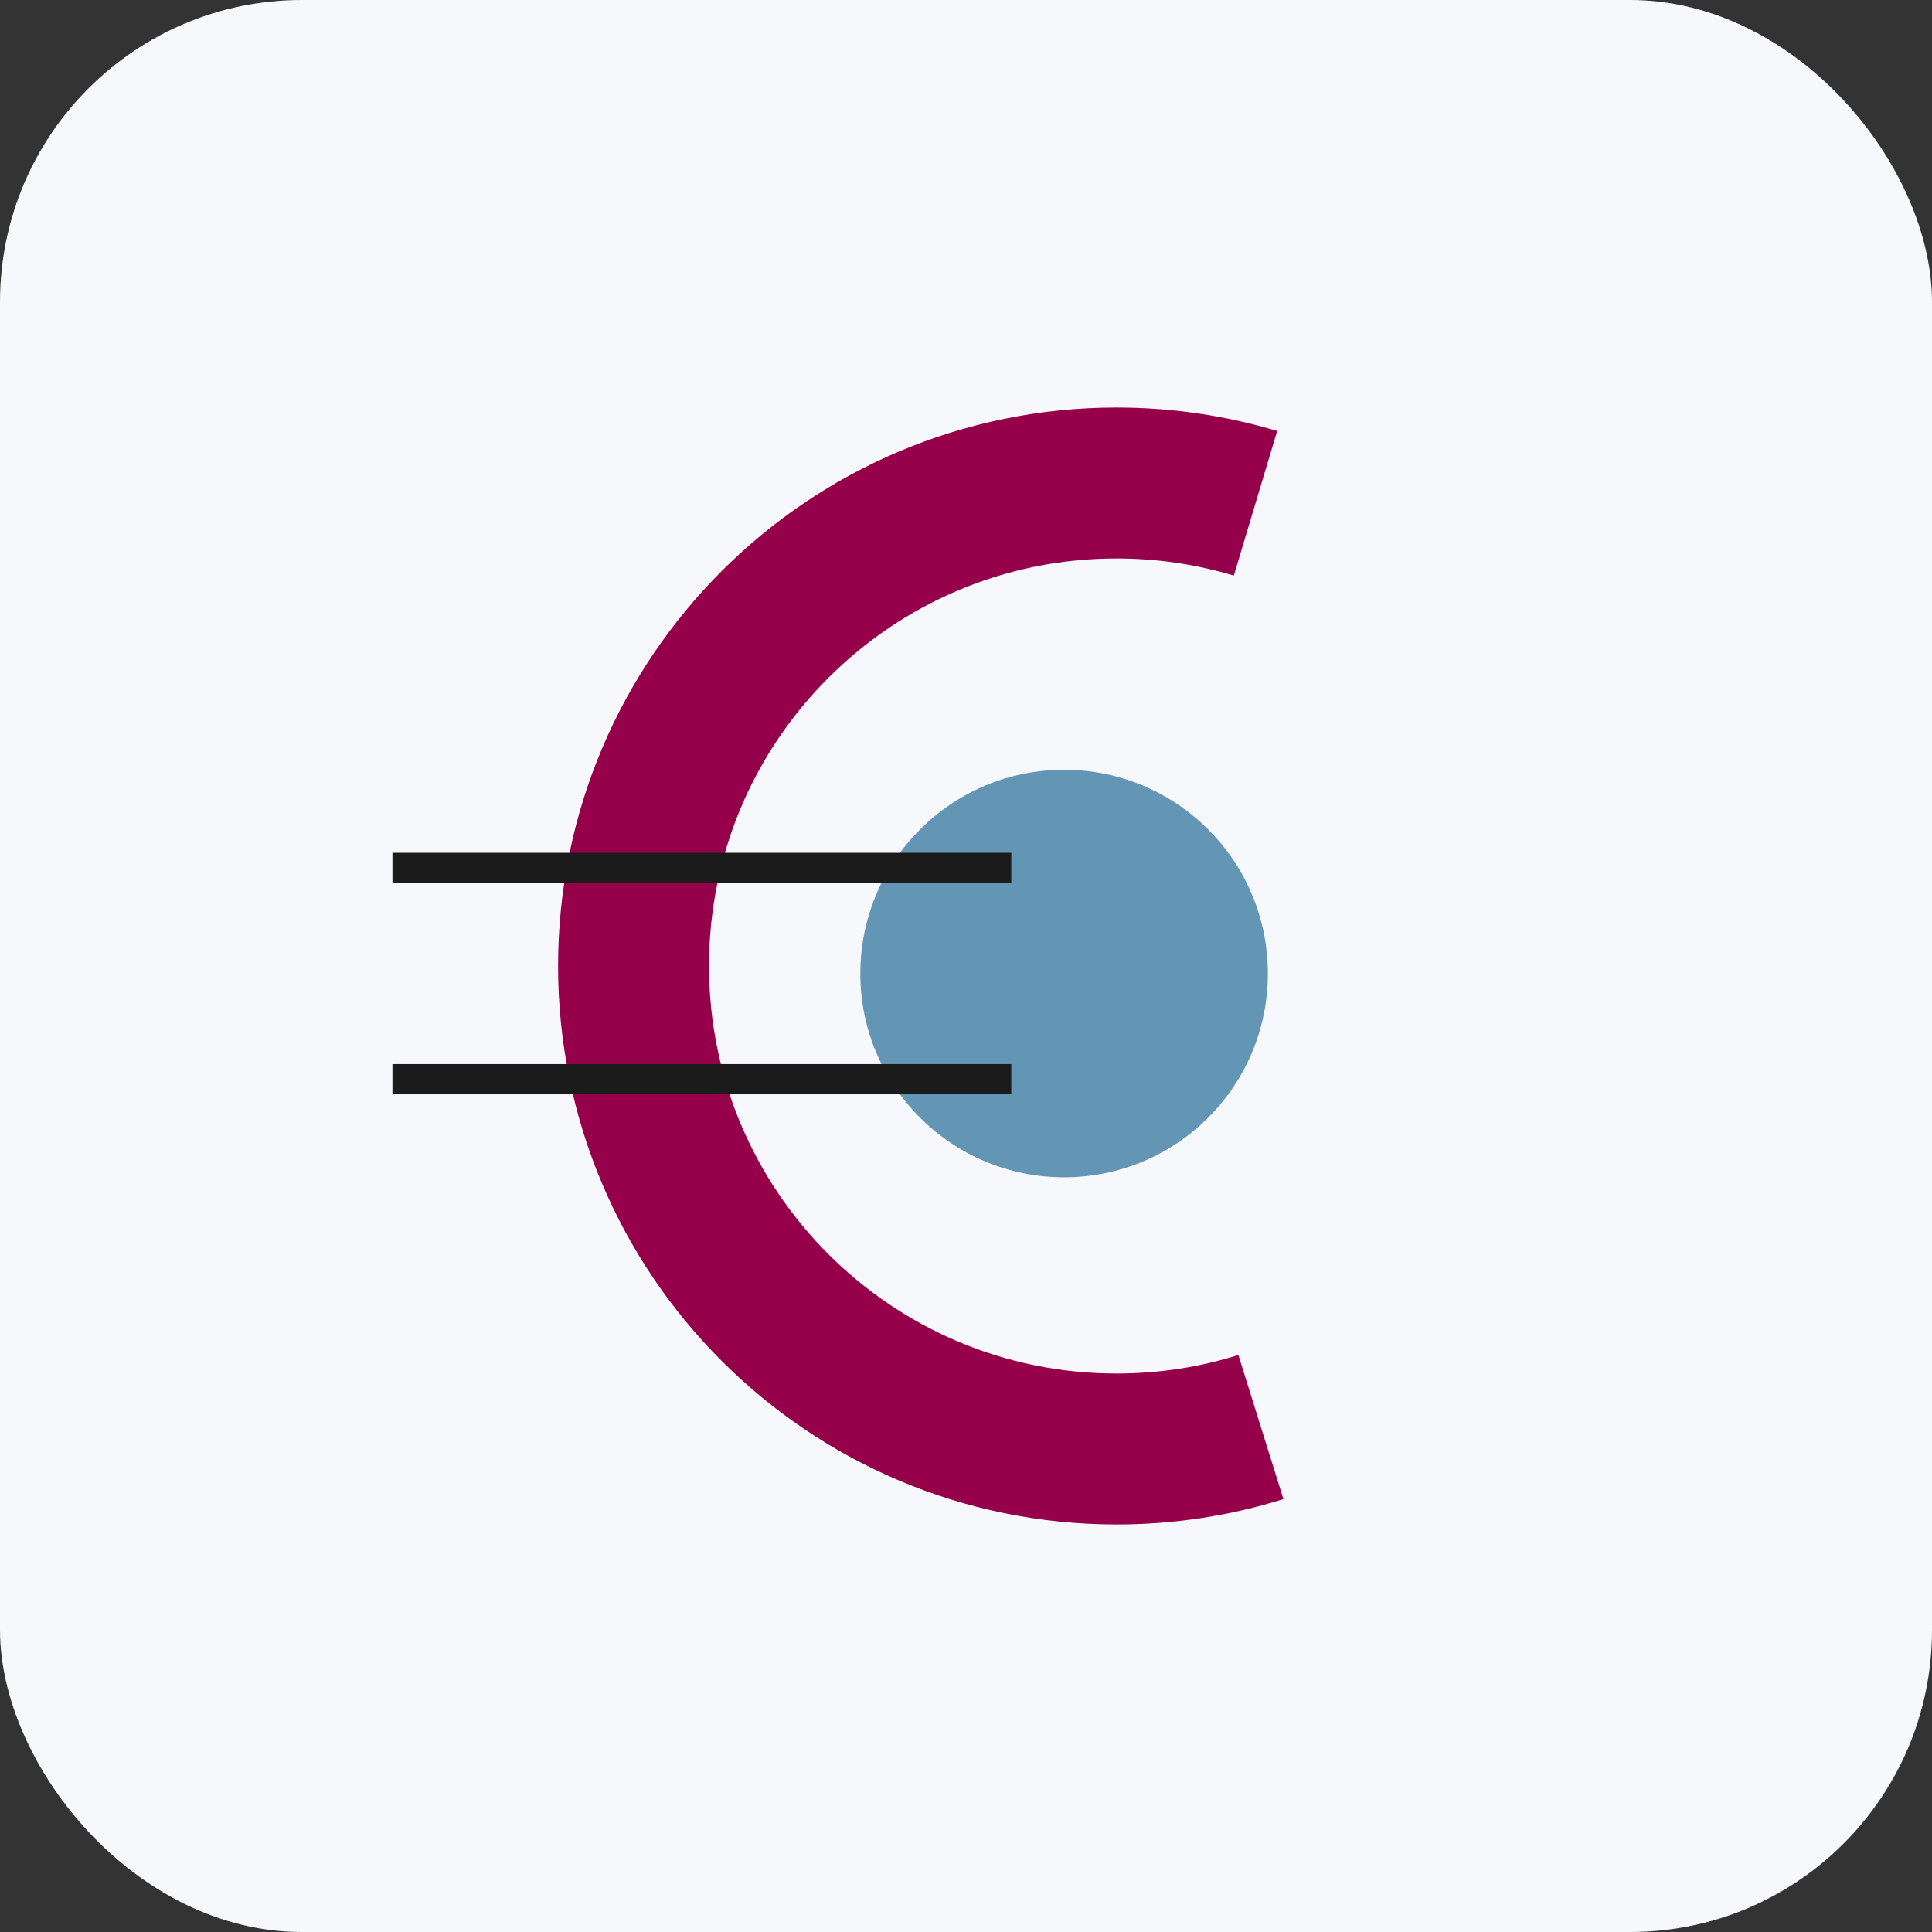
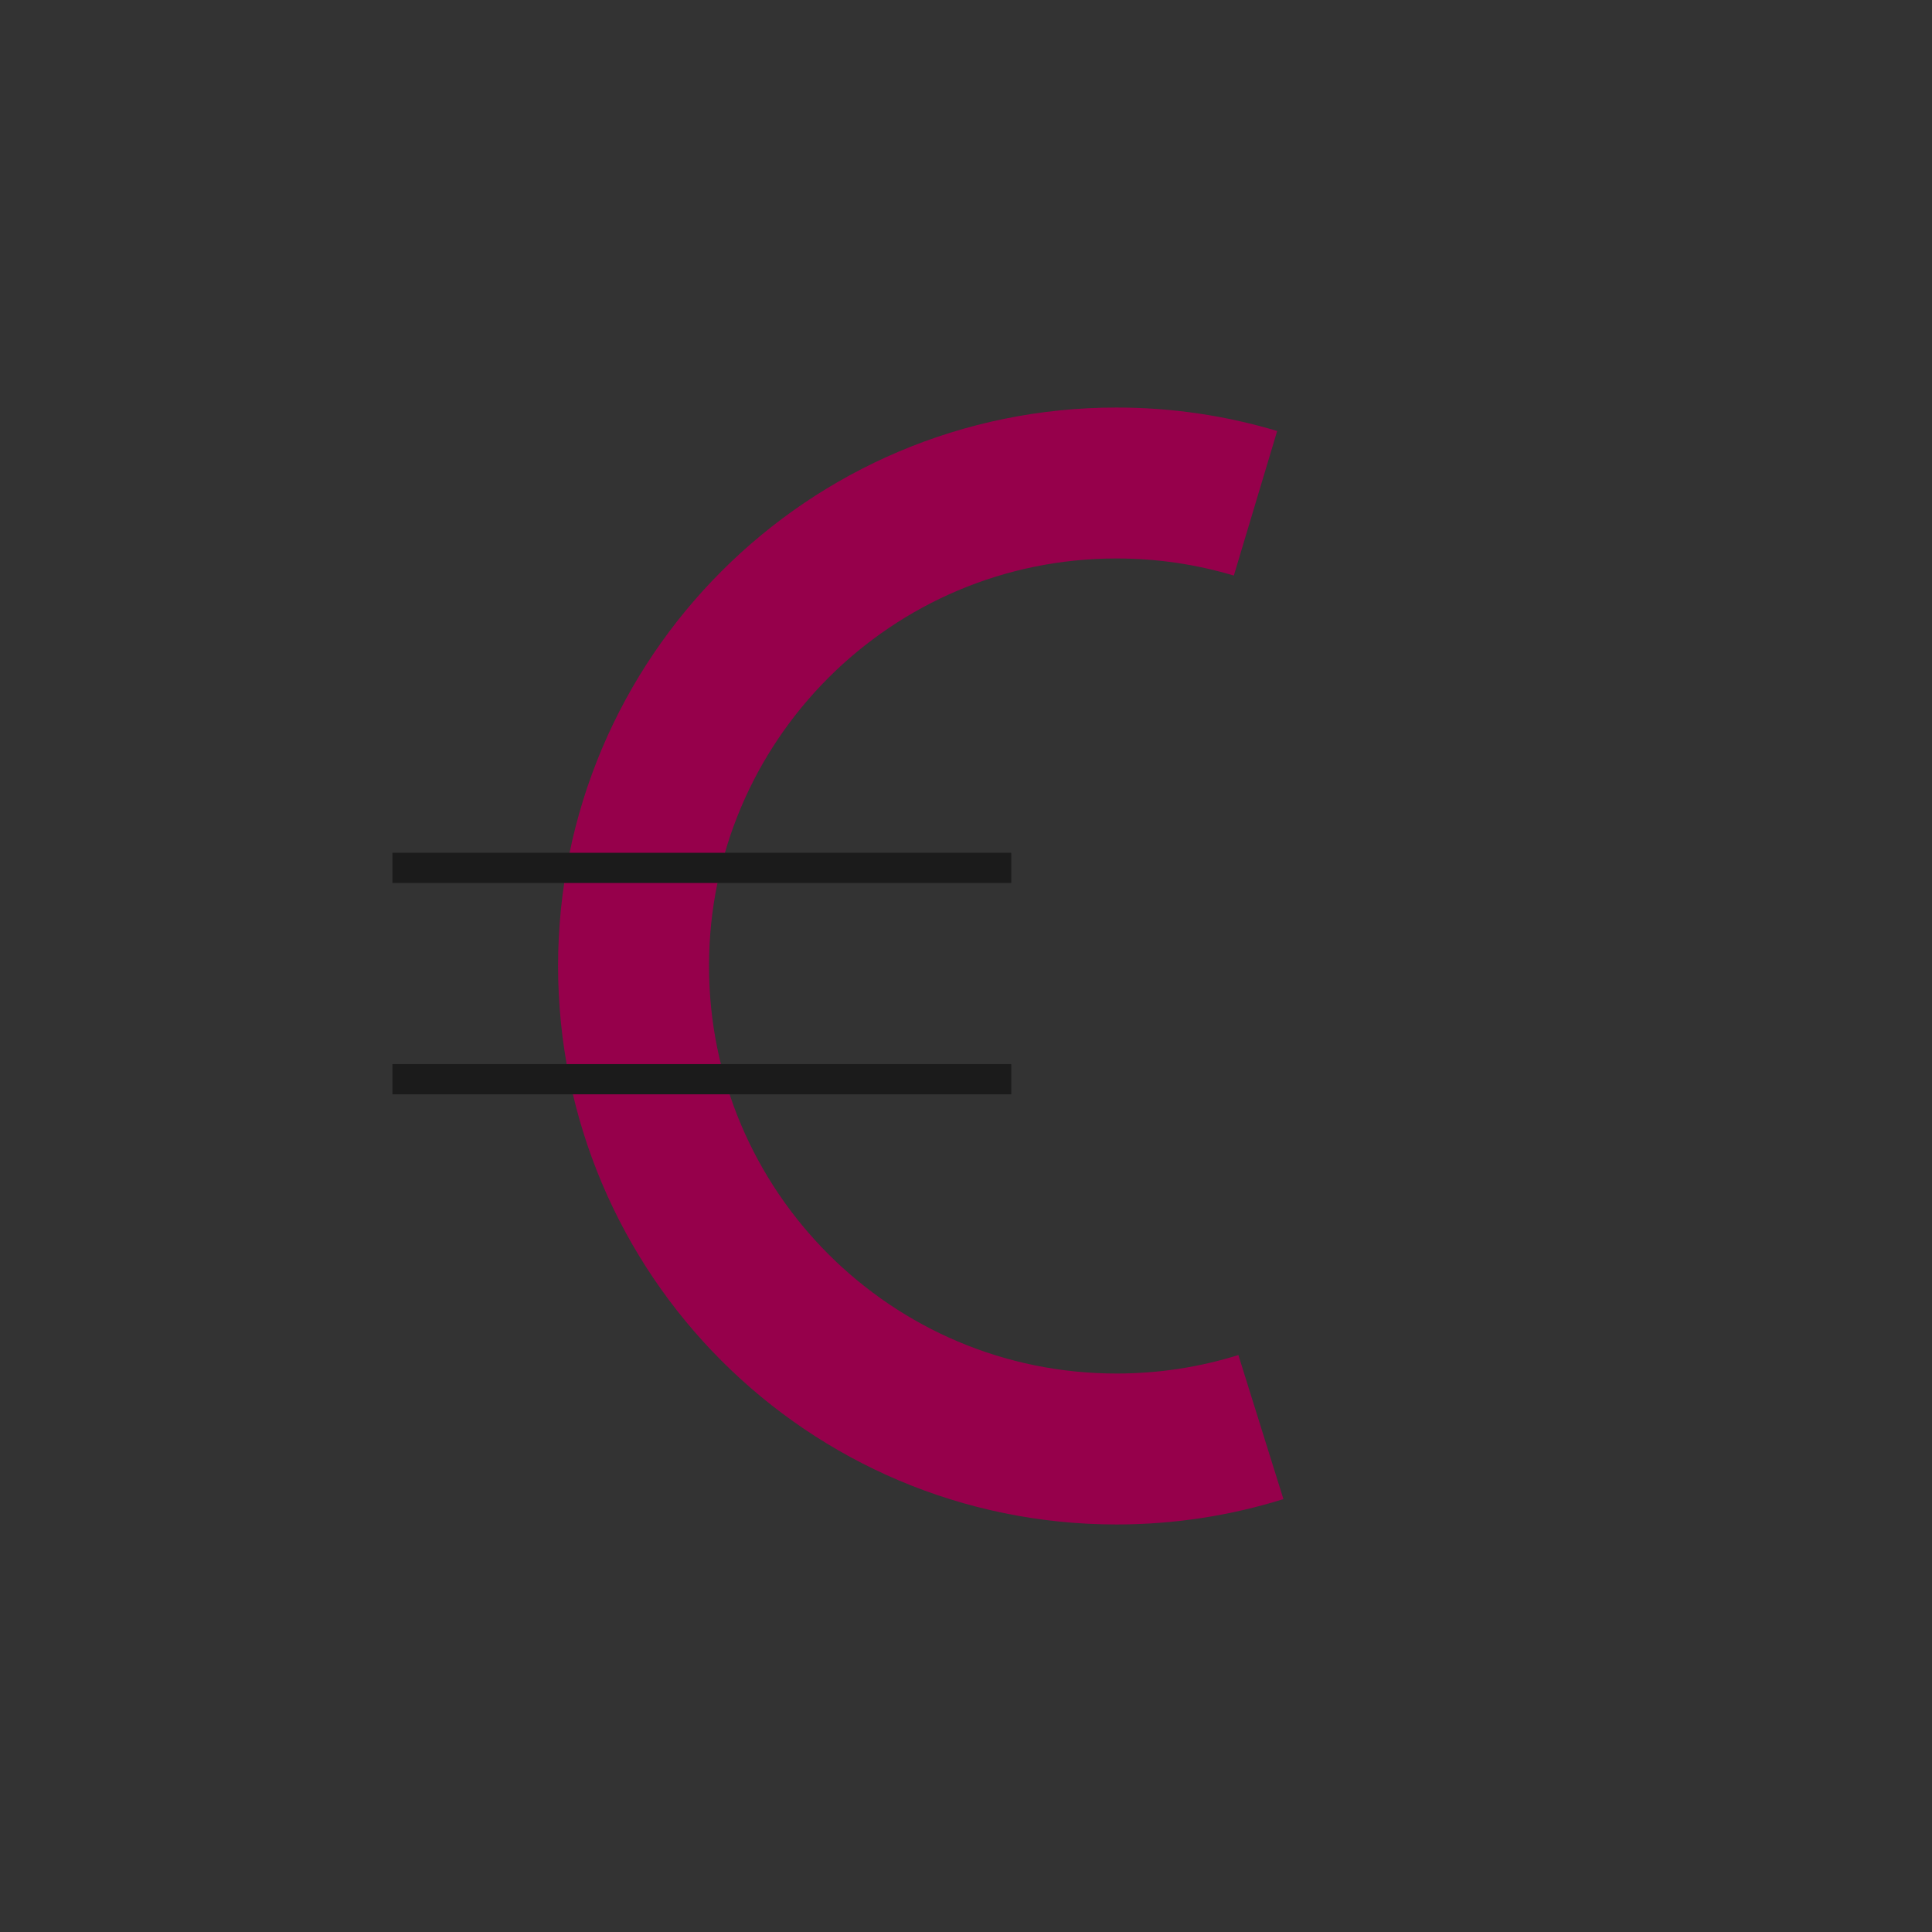
<svg xmlns="http://www.w3.org/2000/svg" width="128" height="128" viewBox="0 0 128 128">
  <rect x="0" y="0" width="128" height="128" fill="#333333" stroke="none" />
  <g fill="none" fill-rule="evenodd">
-     <rect width="128" height="128" fill="#F6F8FB" rx="20" />
    <path stroke="#96004B" stroke-width="10" d="M83.18 33.344C80.264 32.47 77.174 32 73.974 32c-17.673 0-32 14.327-32 32 0 17.673 14.327 32 32 32 3.331 0 6.544-.509 9.564-1.453" />
-     <circle cx="70.5" cy="64.5" r="13.5" fill="#6396B4" />
    <path stroke="#1B1B1B" stroke-width="2" d="M26 71.5L67 71.5M26 57.5L67 57.5" />
  </g>
</svg>